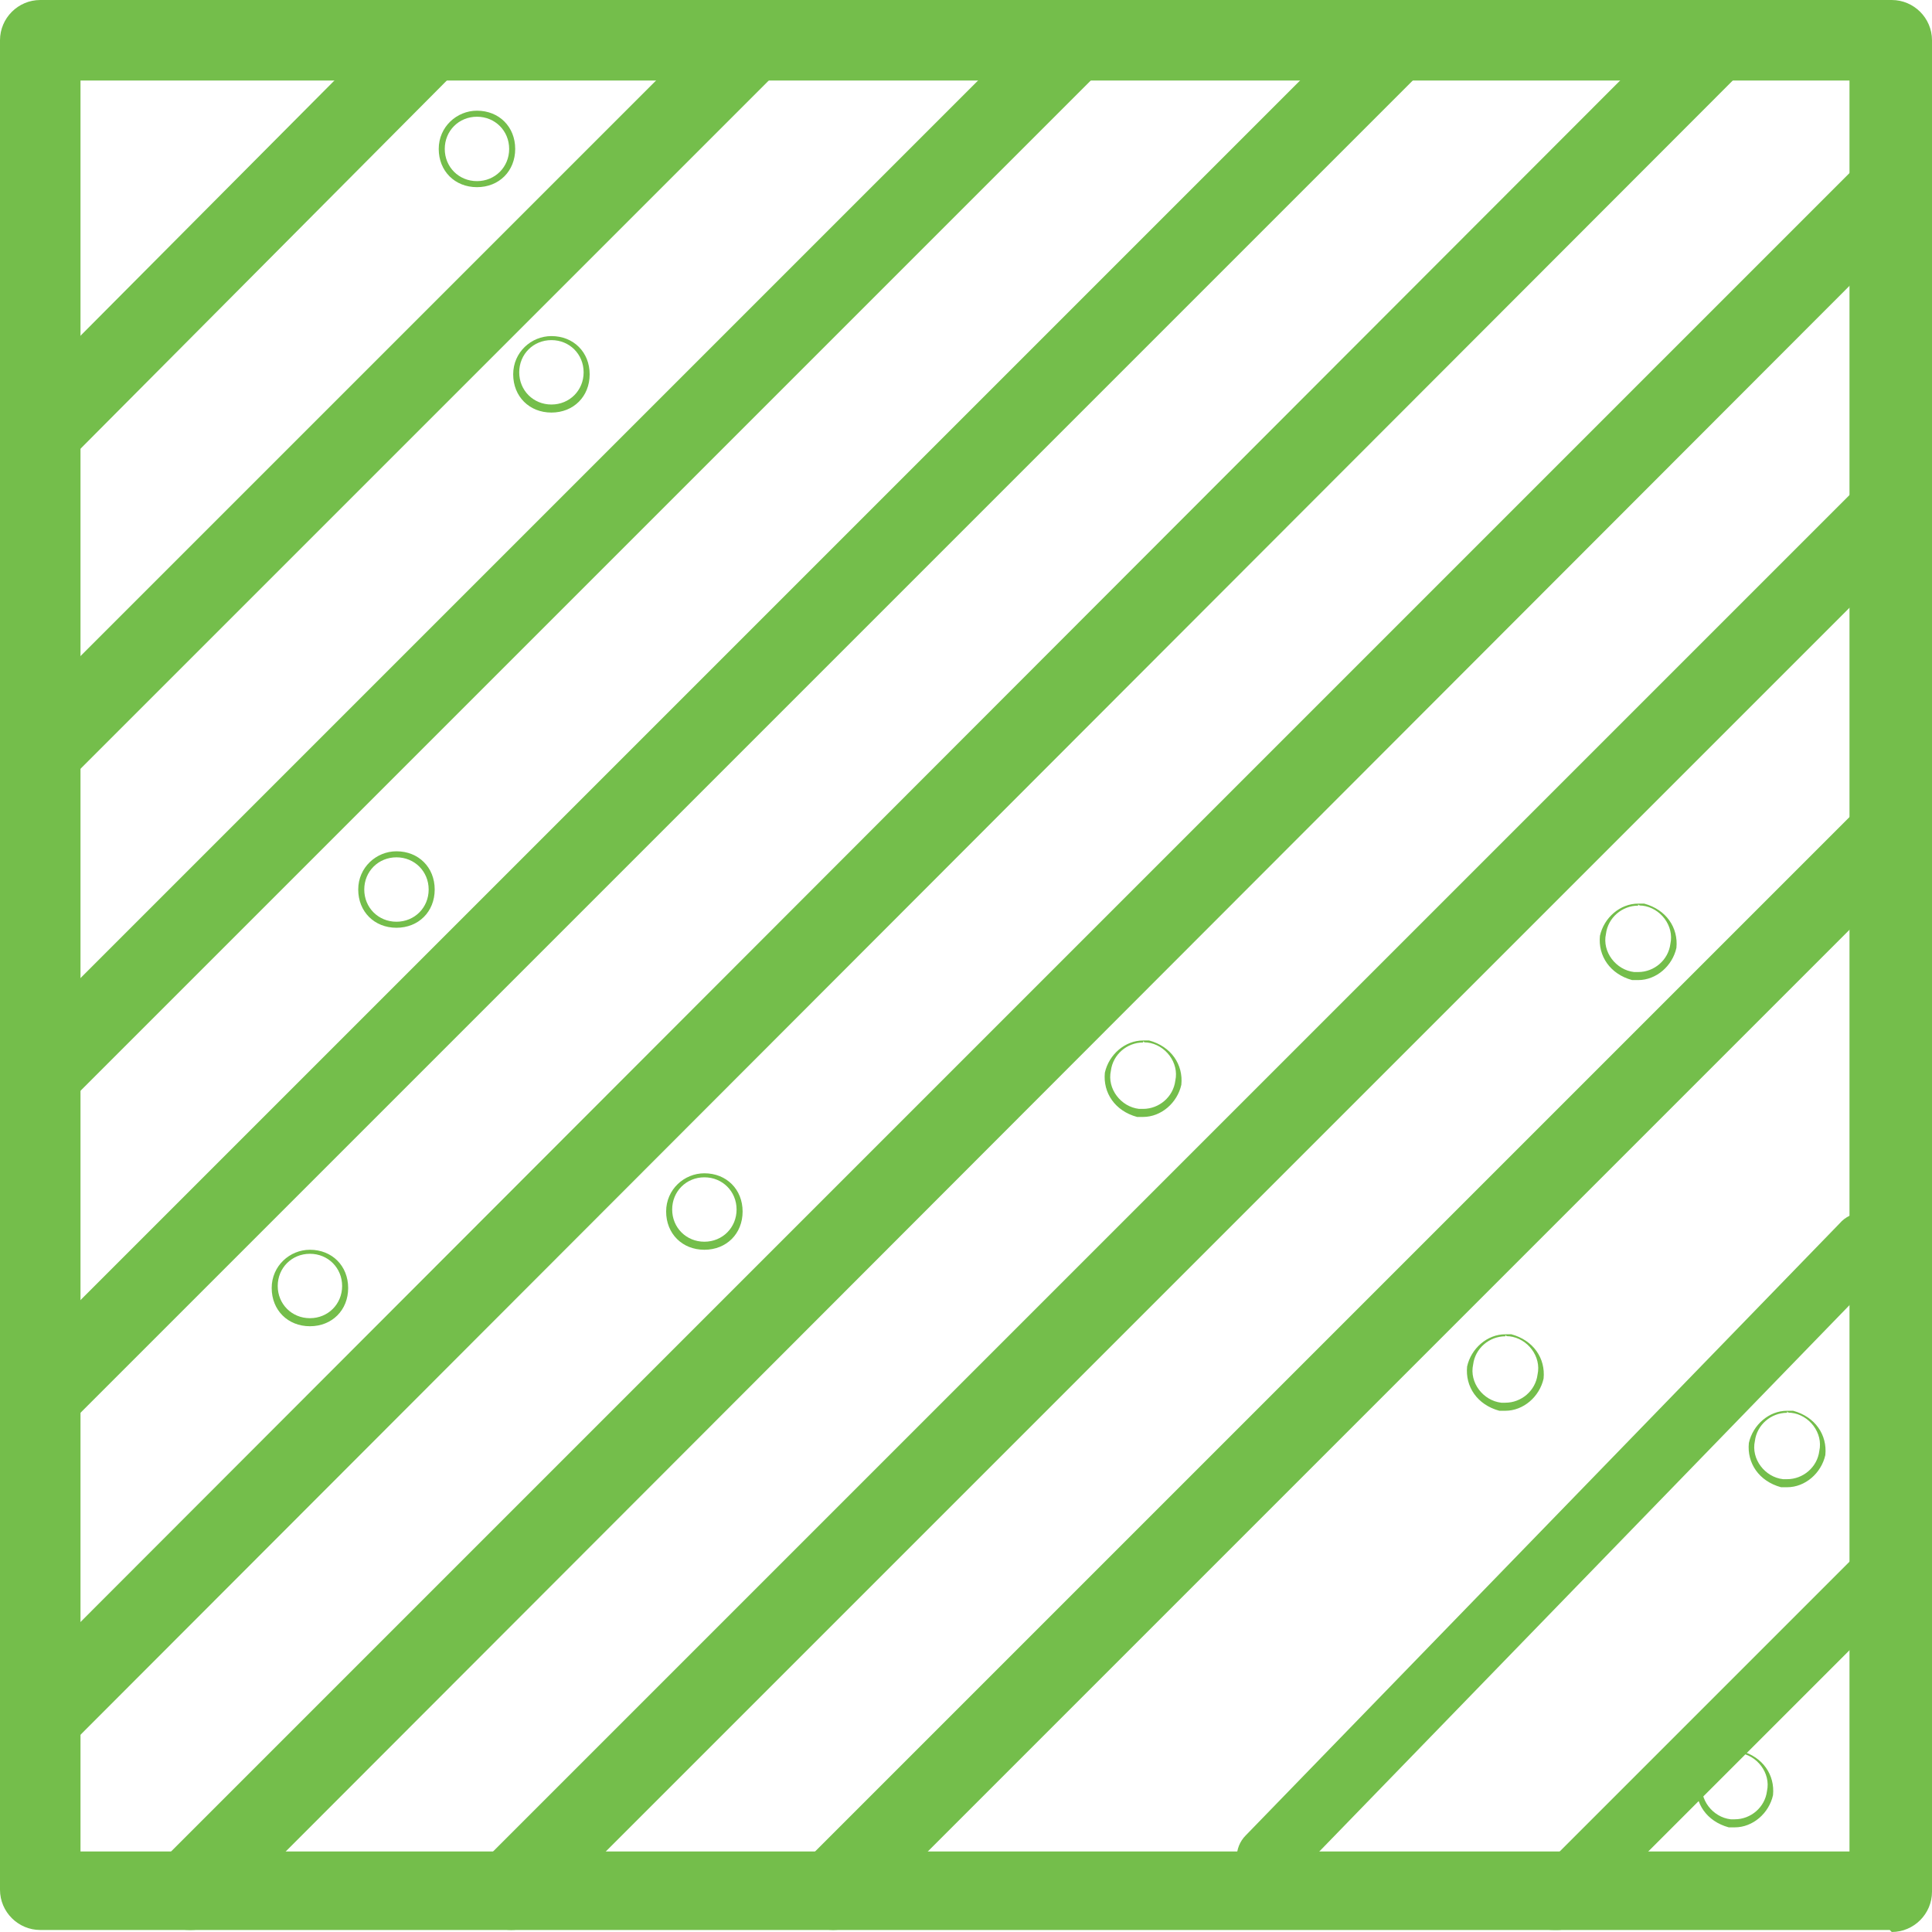
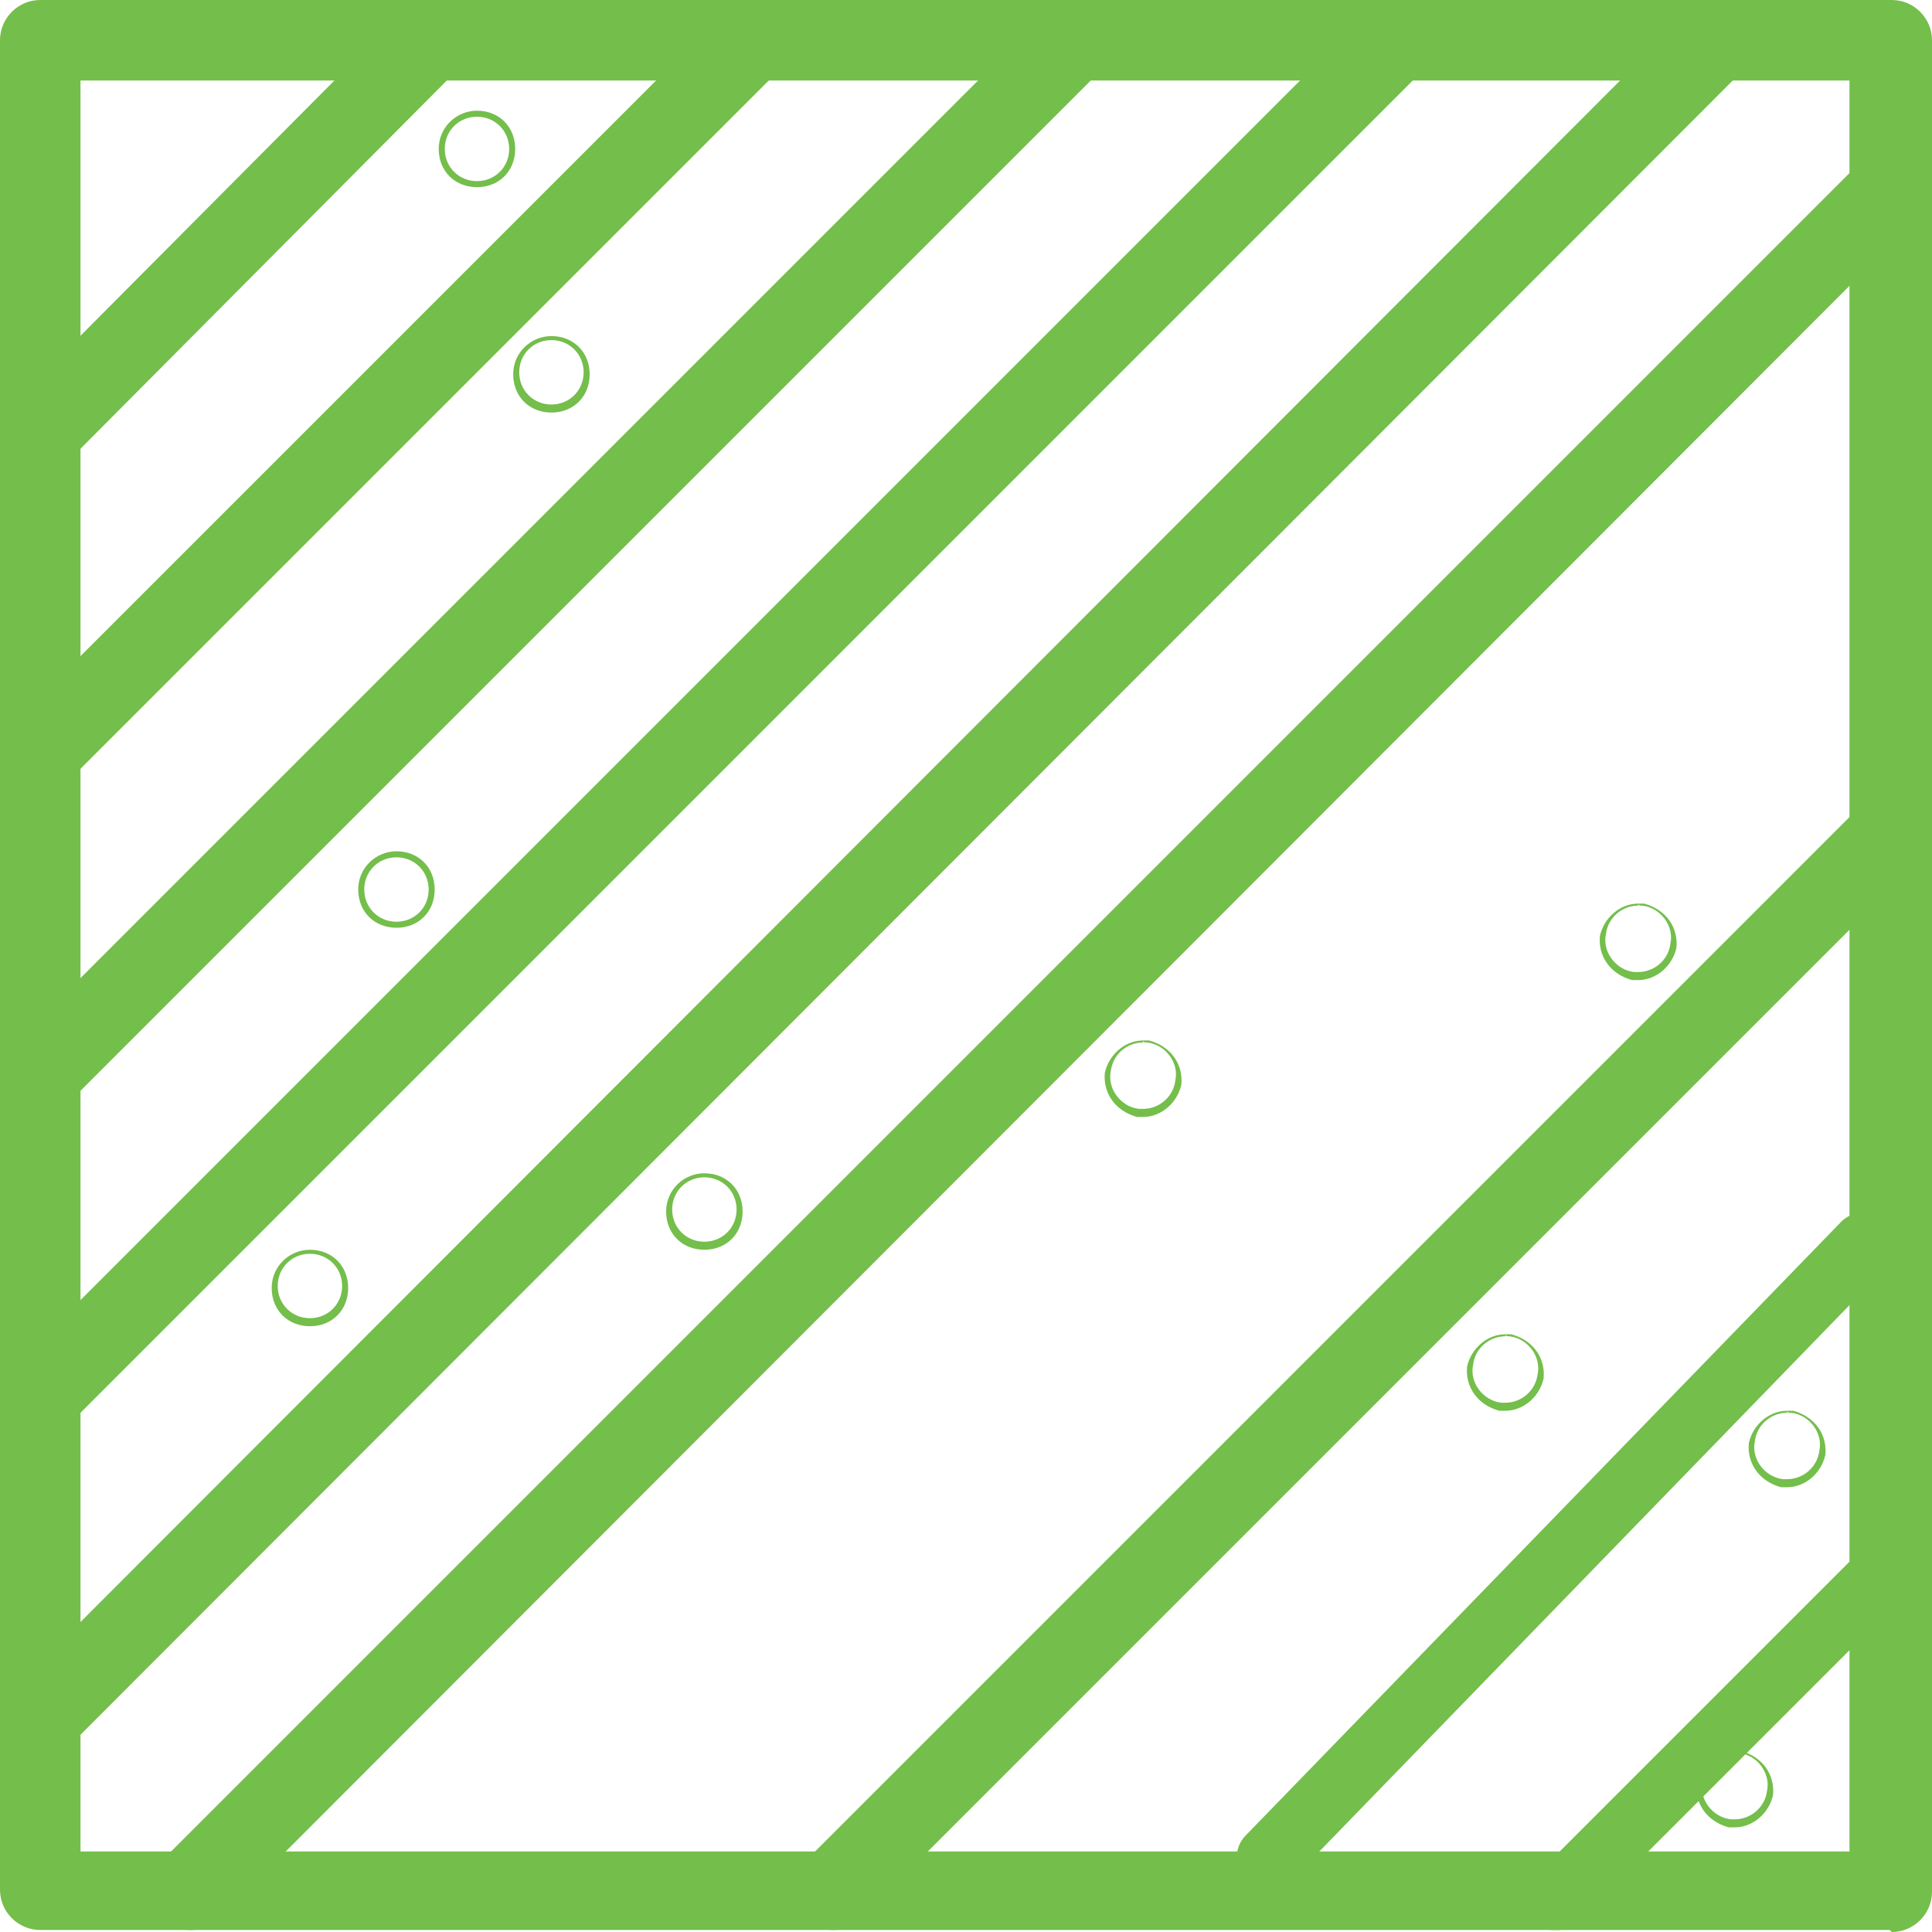
<svg xmlns="http://www.w3.org/2000/svg" id="Calque_1" version="1.1" viewBox="0 0 96 96">
  <path d="M93.9,95.9H2c-1.1,0-2-.9-2-2V2C0,.9.9,0,2,0h92c1.1,0,2,.9,2,2v92c0,1.1-.9,2-2,2h0ZM4,92h87.9V4H4v87.9h0Z" fill="#74be4b" />
  <path d="M2,23.5c-.5,0-1-.2-1.4-.6-.7-.7-.7-2,0-2.8L20,.6c.7-.7,2-.7,2.8,0,.8.7.7,2,0,2.8L3.4,22.9c-.4.4-.9.6-1.4.6Z" fill="#74be4b" />
  <path d="M2,39.4c-.5,0-1-.2-1.4-.6-.7-.7-.7-2,0-2.8L36,.6c.7-.7,2-.7,2.8,0,.8.7.7,2,0,2.8L3.4,38.8c-.4.4-.9.6-1.4.6Z" fill="#74be4b" />
  <path d="M2,55.4c-.5,0-1-.2-1.4-.6-.7-.7-.7-2,0-2.8L52,.6c.7-.7,2-.7,2.8,0,.8.7.7,2,0,2.8L3.4,54.8c-.4.4-.9.6-1.4.6Z" fill="#74be4b" />
  <path d="M2,71.4c-.5,0-1-.2-1.4-.6-.7-.7-.7-2,0-2.8L68,.6c.7-.7,2-.7,2.8,0,.8.7.7,2,0,2.8L3.4,70.8c-.4.4-.9.6-1.4.6Z" fill="#74be4b" />
  <path d="M2,87.4c-.5,0-1-.2-1.4-.6-.7-.7-.7-2,0-2.8L83.9.6c.7-.7,2-.7,2.8,0,.8.7.7,2,0,2.8L3.4,86.8c-.4.4-.9.6-1.4.6Z" fill="#74be4b" />
  <path d="M9.4,95.9c-.5,0-1-.2-1.4-.6-.7-.7-.7-2,0-2.8L92.5,8c.7-.7,2-.7,2.8,0,.8.7.7,2,0,2.8L10.9,95.3c-.4.4-.9.6-1.4.6Z" fill="#74be4b" />
-   <path d="M25.4,95.9c-.5,0-1-.2-1.4-.6-.7-.7-.7-2,0-2.8L92.5,24c.7-.7,2-.7,2.8,0,.8.7.7,2,0,2.8L26.8,95.3c-.4.4-.9.6-1.4.6Z" fill="#74be4b" />
  <path d="M41.4,95.9c-.5,0-1-.2-1.4-.6-.7-.7-.7-2,0-2.8l52.5-52.5c.7-.7,2-.7,2.8,0,.8.7.7,2,0,2.8l-52.5,52.5c-.4.4-.9.6-1.4.6h0Z" fill="#74be4b" />
  <path d="M63,94c-.4,0-.8-.1-1.1-.5-.6-.7-.6-1.7,0-2.3l29.5-30.4c.6-.7,1.6-.7,2.2,0s.6,1.7,0,2.3l-29.5,30.4c-.3.3-.7.5-1.1.5Z" fill="#74be4b" />
  <path d="M77.2,95.9c-.4,0-.7-.1-1-.4-.6-.6-.6-1.6,0-2.2l15.7-15.7c.6-.6,1.6-.6,2.2,0s.6,1.6,0,2.2l-15.7,15.7c-.3.3-.7.4-1,.4h0Z" fill="#74be4b" />
  <path d="M23.7,5.8c.9,0,1.6.7,1.6,1.6s-.7,1.6-1.6,1.6-1.6-.7-1.6-1.6.7-1.6,1.6-1.6M23.7,5.5c-1,0-1.9.8-1.9,1.9s.8,1.9,1.9,1.9,1.9-.8,1.9-1.9-.8-1.9-1.9-1.9h0Z" fill="#74be4b" />
  <path d="M27.4,16.9c.9,0,1.6.7,1.6,1.6s-.7,1.6-1.6,1.6-1.6-.7-1.6-1.6.7-1.6,1.6-1.6M27.4,16.7c-1,0-1.9.8-1.9,1.9s.8,1.9,1.9,1.9,1.9-.8,1.9-1.9-.8-1.9-1.9-1.9h0Z" fill="#74be4b" />
  <path d="M19.7,42.6c.9,0,1.6.7,1.6,1.6s-.7,1.6-1.6,1.6-1.6-.7-1.6-1.6.7-1.6,1.6-1.6M19.7,42.3c-1,0-1.9.8-1.9,1.9s.8,1.9,1.9,1.9,1.9-.8,1.9-1.9-.8-1.9-1.9-1.9h0Z" fill="#74be4b" />
  <path d="M15.4,62.3c.9,0,1.6.7,1.6,1.6s-.7,1.6-1.6,1.6-1.6-.7-1.6-1.6.7-1.6,1.6-1.6M15.4,62.1c-1,0-1.9.8-1.9,1.9s.8,1.9,1.9,1.9,1.9-.8,1.9-1.9-.8-1.9-1.9-1.9h0Z" fill="#74be4b" />
  <path d="M35,58.5c.9,0,1.6.7,1.6,1.6s-.7,1.6-1.6,1.6-1.6-.7-1.6-1.6.7-1.6,1.6-1.6M35,58.3c-1,0-1.9.8-1.9,1.9s.8,1.9,1.9,1.9,1.9-.8,1.9-1.9-.8-1.9-1.9-1.9h0Z" fill="#74be4b" />
  <path d="M56.8,51.7h0c0,.1.1.1.2.1.9.1,1.6,1,1.4,1.9-.1.8-.8,1.4-1.6,1.4s-.1,0-.2,0c-.9-.1-1.6-1-1.4-1.9.1-.8.8-1.4,1.6-1.4h0M56.8,51.7c-.9,0-1.7.7-1.9,1.6-.1,1,.5,1.9,1.6,2.2h.3c.9,0,1.7-.7,1.9-1.6.1-1-.5-1.9-1.6-2.2h-.3Z" fill="#74be4b" />
  <path d="M81.4,44.9h0c0,.1.1.1.2.1.9.1,1.6,1,1.4,1.9-.1.8-.8,1.4-1.6,1.4s-.1,0-.2,0c-.9-.1-1.6-1-1.4-1.9.1-.8.8-1.4,1.6-1.4h0M81.4,44.9c-.9,0-1.7.7-1.9,1.6-.1,1,.5,1.9,1.6,2.2h.3c.9,0,1.7-.7,1.9-1.6.1-1-.5-1.9-1.6-2.2h-.3Z" fill="#74be4b" />
  <path d="M88.8,70.1h0c0,.1.1.1.2.1.9.1,1.6,1,1.4,1.9-.1.8-.8,1.4-1.6,1.4s-.1,0-.2,0c-.9-.1-1.6-1-1.4-1.9.1-.8.8-1.4,1.6-1.4h0M88.8,70.1c-.9,0-1.7.7-1.9,1.6-.1,1,.5,1.9,1.6,2.2h.3c.9,0,1.7-.7,1.9-1.6.1-1-.5-1.9-1.6-2.2h-.3Z" fill="#74be4b" />
  <path d="M86.2,87h0c0,.1.1.1.2.1.9.1,1.6,1,1.4,1.9-.1.8-.8,1.4-1.6,1.4s-.1,0-.2,0c-.9-.1-1.6-1-1.4-1.9.1-.8.8-1.4,1.6-1.4h0M86.2,87c-.9,0-1.7.7-1.9,1.6-.1,1,.5,1.9,1.6,2.2h.3c.9,0,1.7-.7,1.9-1.6.1-1-.5-1.9-1.6-2.2h-.3Z" fill="#74be4b" />
  <path d="M74.8,66.3h0c0,.1.1.1.2.1.9.1,1.6,1,1.4,1.9-.1.8-.8,1.4-1.6,1.4s-.1,0-.2,0c-.9-.1-1.6-1-1.4-1.9.1-.8.8-1.4,1.6-1.4h0M74.8,66.3c-.9,0-1.7.7-1.9,1.6-.1,1,.5,1.9,1.6,2.2h.3c.9,0,1.7-.7,1.9-1.6.1-1-.5-1.9-1.6-2.2h-.3Z" fill="#74be4b" />
</svg>